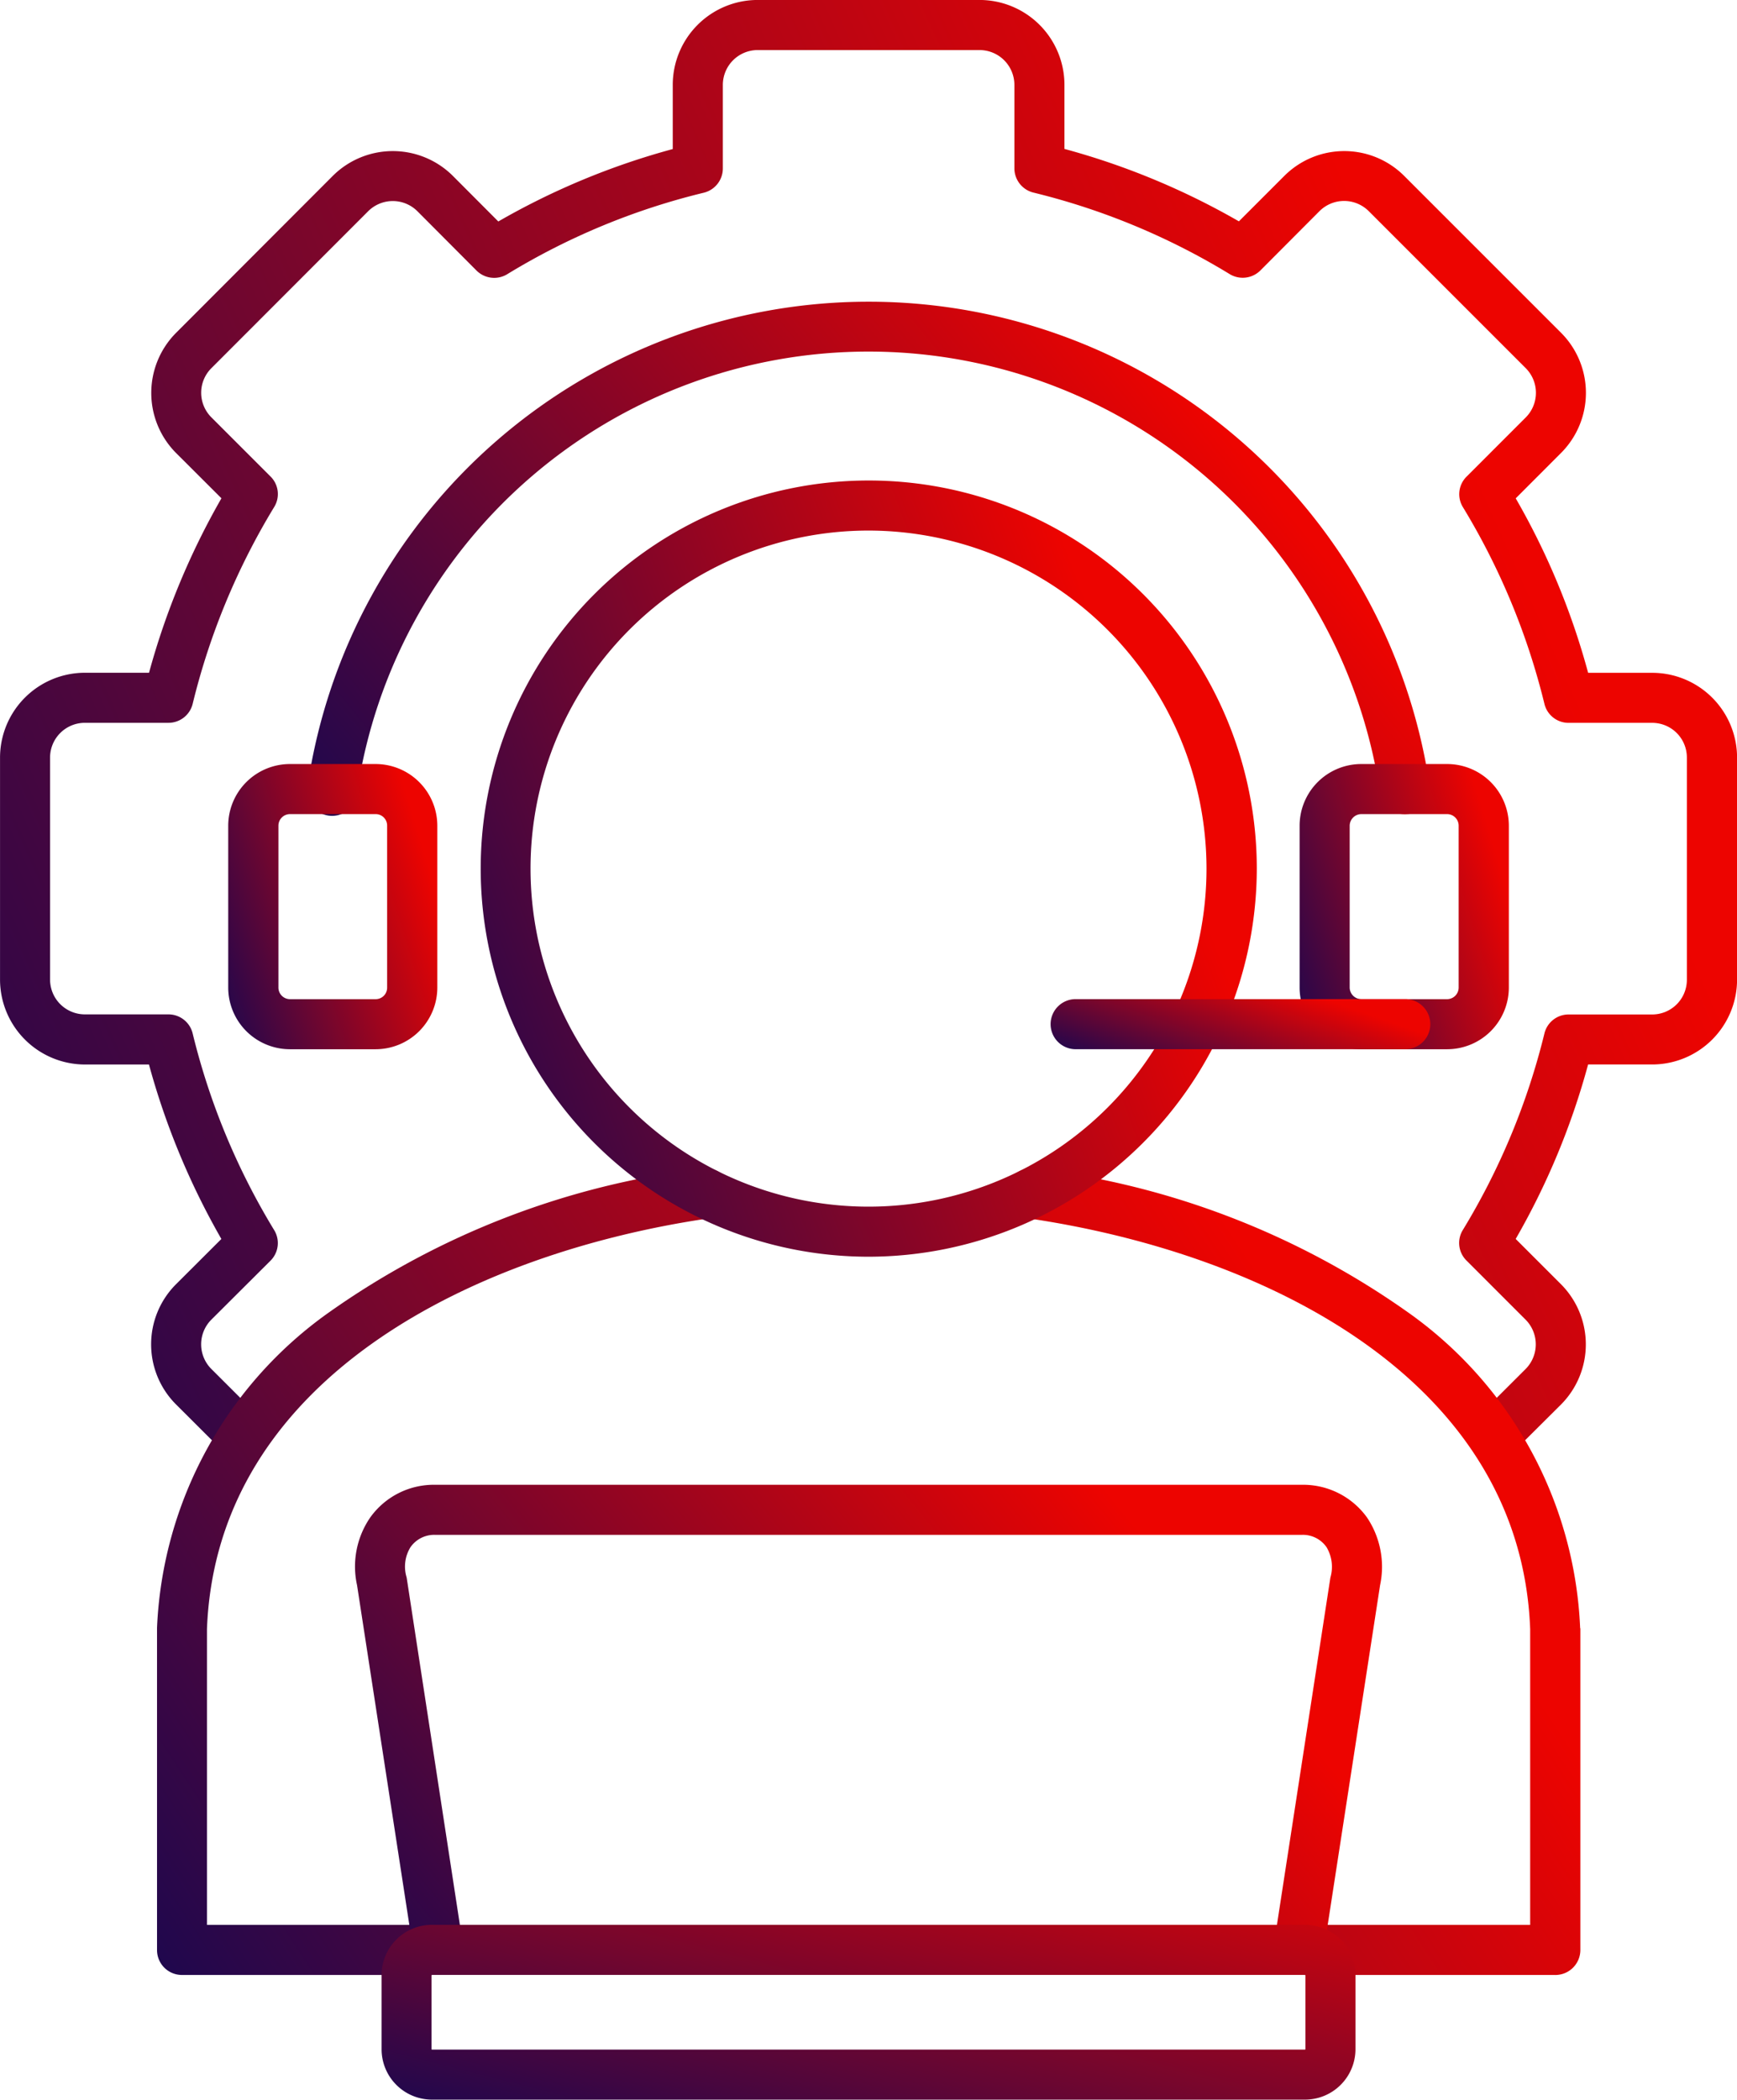
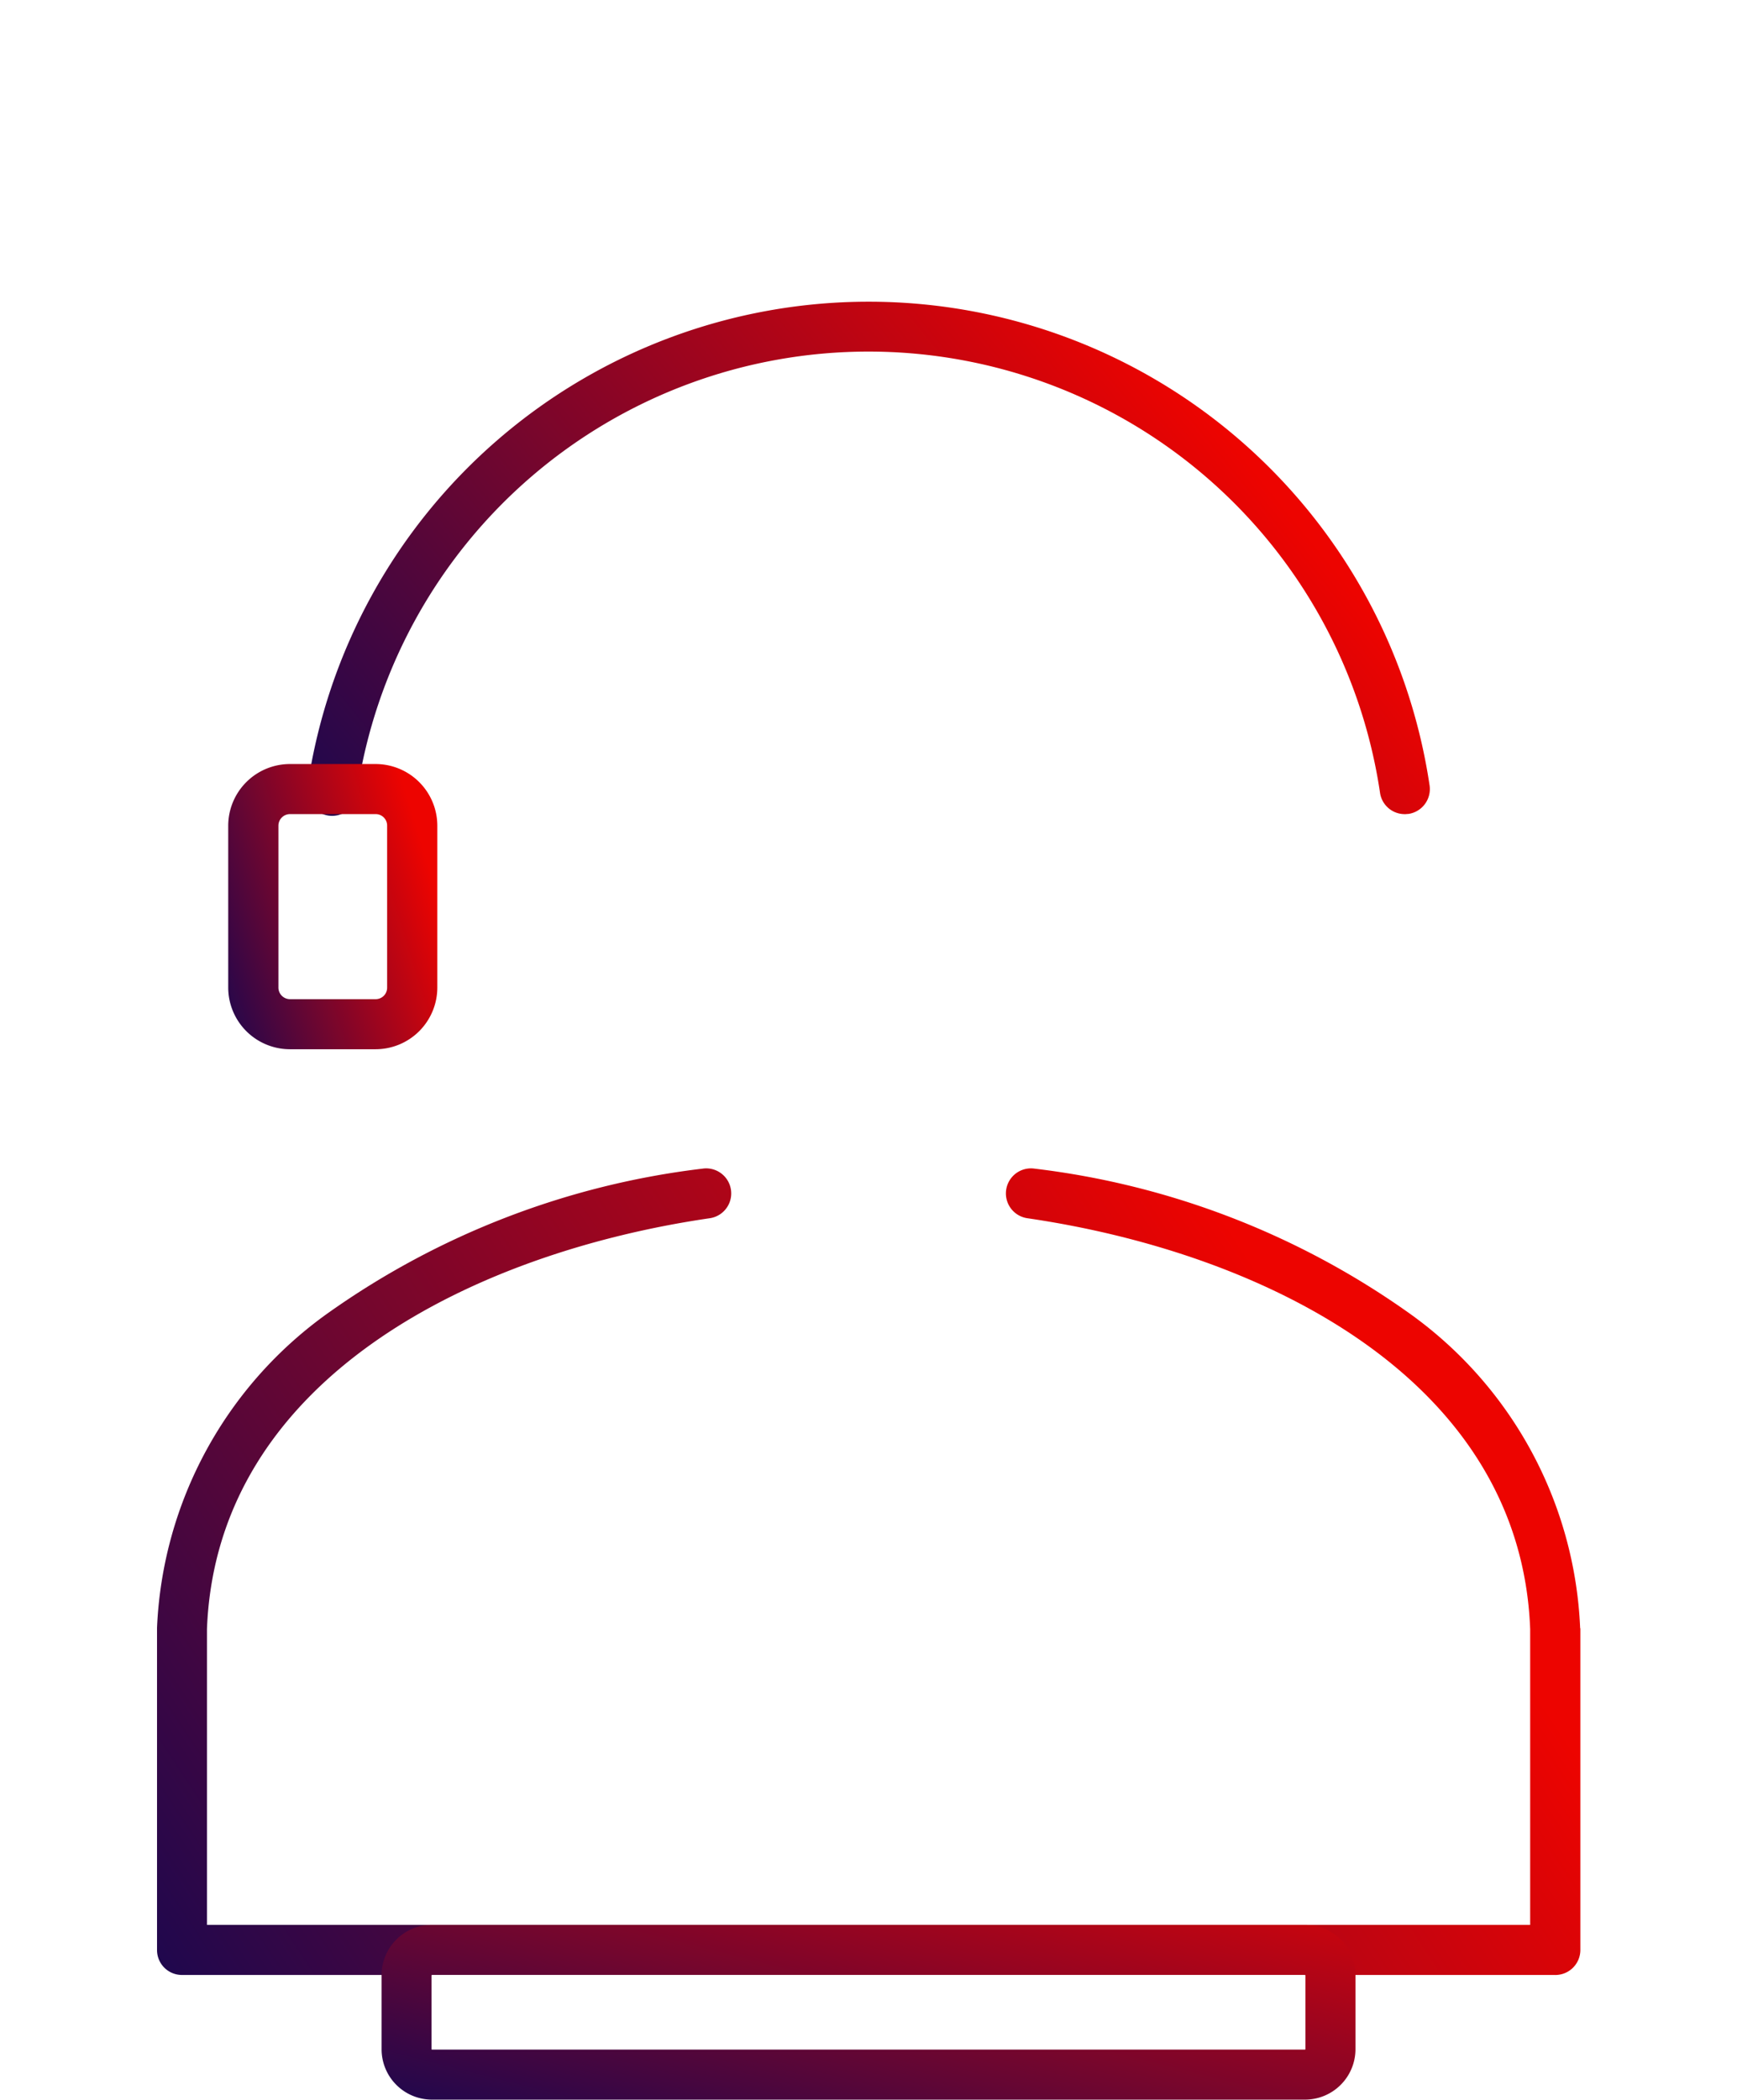
<svg xmlns="http://www.w3.org/2000/svg" width="52.775" height="63.784" viewBox="0 0 52.775 63.784">
  <defs>
    <linearGradient id="linear-gradient" x1="-0.086" y1="1" x2="0.954" y2="0.608" gradientUnits="objectBoundingBox">
      <stop offset="0" stop-color="#0e0754" />
      <stop offset="1" stop-color="#ed0400" />
    </linearGradient>
  </defs>
  <g id="Group_3" data-name="Group 3" transform="translate(-931 -4299)">
-     <path id="Path_2" data-name="Path 2" d="M54.372,48.187l-1.528-1.525a2.581,2.581,0,0,1,0-3.645l1.381-1.378a22.576,22.576,0,0,1-2.2-5.3H50.078A2.584,2.584,0,0,1,47.5,33.759V27.014a2.581,2.581,0,0,1,2.579-2.576h1.948a22.581,22.581,0,0,1,2.2-5.3l-1.381-1.378a2.587,2.587,0,0,1,0-3.645l4.764-4.771a2.585,2.585,0,0,1,3.648,0l1.381,1.385a22.249,22.249,0,0,1,5.3-2.2V6.577A2.581,2.581,0,0,1,70.516,4H77.26A2.581,2.581,0,0,1,79.84,6.577V8.525a22.3,22.3,0,0,1,5.3,2.2l1.381-1.381a2.576,2.576,0,0,1,3.641,0l4.771,4.771a2.583,2.583,0,0,1,0,3.641L93.551,19.14a22.2,22.2,0,0,1,2.2,5.3H97.7a2.578,2.578,0,0,1,2.576,2.576v6.744A2.581,2.581,0,0,1,97.7,36.338H95.75a22.269,22.269,0,0,1-2.2,5.3l1.381,1.381a2.59,2.59,0,0,1,0,3.645L93.4,48.187l-1.073-1.076,1.528-1.525a1.065,1.065,0,0,0,0-1.492l-1.8-1.8a.75.75,0,0,1-.108-.933A21.167,21.167,0,0,0,94.422,35.4a.754.754,0,0,1,.739-.581H97.7a1.054,1.054,0,0,0,1.051-1.058V27.015A1.053,1.053,0,0,0,97.7,25.96H95.161a.754.754,0,0,1-.739-.581,21.166,21.166,0,0,0-2.472-5.966.75.75,0,0,1,.108-.933l1.8-1.8a1.061,1.061,0,0,0,0-1.492l-4.771-4.771a1.059,1.059,0,0,0-1.5,0l-1.794,1.8a.761.761,0,0,1-.933.111A21.006,21.006,0,0,0,78.9,9.852a.76.76,0,0,1-.581-.739V6.577A1.059,1.059,0,0,0,77.26,5.522H70.516a1.059,1.059,0,0,0-1.055,1.055v2.54a.76.76,0,0,1-.581.739,20.893,20.893,0,0,0-5.97,2.475.761.761,0,0,1-.933-.111l-1.794-1.8a1.059,1.059,0,0,0-1.5,0L53.917,15.19a1.055,1.055,0,0,0,.007,1.492l1.794,1.794a.75.75,0,0,1,.108.933,21.131,21.131,0,0,0-2.472,5.969.757.757,0,0,1-.739.581H50.078a1.057,1.057,0,0,0-1.058,1.055v6.744a1.058,1.058,0,0,0,1.058,1.058h2.536a.757.757,0,0,1,.739.581,21.064,21.064,0,0,0,2.472,5.966.754.754,0,0,1-.108.936l-1.8,1.794a1.061,1.061,0,0,0,0,1.492l1.528,1.525-1.073,1.076Z" transform="translate(883.501 4294.999)" fill="url(#linear-gradient)" />
    <path id="Path_3" data-name="Path 3" d="M154.612,91.942a.757.757,0,0,1-.75-.649,15.711,15.711,0,0,0-31.081,0,.76.76,0,1,1-1.5-.222,17.231,17.231,0,0,1,34.087,0,.764.764,0,0,1-.642.865c-.039,0-.079.007-.111.007Z" transform="translate(819.067 4231.79)" fill="url(#linear-gradient)" />
    <path id="Path_4" data-name="Path 4" d="M93.55,308.954H85.956a.756.756,0,0,1-.757-.761v-9.786a12.382,12.382,0,0,1,5.216-9.575,24.719,24.719,0,0,1,11.361-4.373.761.761,0,1,1,.215,1.507c-7.2,1.051-14.988,4.886-15.275,12.484v8.983H93.55a.761.761,0,0,1,0,1.521Zm34.131,0h-7.6a.761.761,0,0,1,0-1.521h6.838V298.45c-.287-7.6-8.082-11.433-15.275-12.484a.761.761,0,1,1,.215-1.507,24.688,24.688,0,0,1,11.358,4.373,12.386,12.386,0,0,1,5.22,9.575c0,.011.007.018.007.029v9.758a.761.761,0,0,1-.76.761Z" transform="translate(850.572 4050.042)" fill="url(#linear-gradient)" />
-     <path id="Path_5" data-name="Path 5" d="M174.628,120.863A10.269,10.269,0,1,0,184.9,131.13,10.279,10.279,0,0,0,174.628,120.863Zm0,22.059a11.79,11.79,0,1,1,11.8-11.792A11.807,11.807,0,0,1,174.628,142.922Z" transform="translate(782.757 4194.255)" fill="url(#linear-gradient)" />
    <g id="Group_2" data-name="Group 2" transform="translate(937.934 4322.21)">
      <path id="Path_6" data-name="Path 6" d="M104.16,188.923a.353.353,0,0,0-.344.352v4.918a.353.353,0,0,0,.344.352h2.615a.348.348,0,0,0,.344-.352v-4.918a.348.348,0,0,0-.344-.352Zm2.615,7.143H104.16a1.876,1.876,0,0,1-1.869-1.873v-4.918a1.876,1.876,0,0,1,1.869-1.873h2.615a1.876,1.876,0,0,1,1.869,1.873v4.918A1.876,1.876,0,0,1,106.775,196.066Z" transform="translate(-102.291 -187.402)" fill="url(#linear-gradient)" />
-       <path id="Path_7" data-name="Path 7" d="M361.38,188.923a.357.357,0,0,0-.352.352v4.918a.357.357,0,0,0,.352.352h2.615a.353.353,0,0,0,.344-.352v-4.918a.353.353,0,0,0-.344-.352Zm2.615,7.143H361.38a1.874,1.874,0,0,1-1.873-1.873v-4.918a1.874,1.874,0,0,1,1.873-1.873h2.615a1.876,1.876,0,0,1,1.869,1.873v4.918A1.876,1.876,0,0,1,363.995,196.066Z" transform="translate(-326.955 -187.402)" fill="url(#linear-gradient)" />
-       <path id="Path_8" data-name="Path 8" d="M310.67,245.359h-9.959a.761.761,0,1,1,0-1.521h9.959a.761.761,0,1,1,0,1.521Z" transform="translate(-274.936 -236.696)" fill="url(#linear-gradient)" />
-       <path id="Path_9" data-name="Path 9" d="M162.178,374.891l-1.507-.23,1.761-11.44a1.166,1.166,0,0,0-.118-.925.875.875,0,0,0-.739-.373H135.223a.879.879,0,0,0-.739.373,1.12,1.12,0,0,0-.118.922l1.754,11.444-1.5.23-1.761-11.44a2.631,2.631,0,0,1,.405-2.063,2.375,2.375,0,0,1,1.959-.987h26.353a2.391,2.391,0,0,1,1.966.99,2.687,2.687,0,0,1,.4,2.059Z" transform="translate(-128.945 -338.507)" fill="url(#linear-gradient)" />
      <path id="Path_10" data-name="Path 10" d="M140.641,467.568c-.007,0-.007.007-.011.011v2.246c0,.007.011.011.011.011H167.17a.011.011,0,0,0,.011-.011v-2.246a.016.016,0,0,0-.011-.011Zm26.529,3.788H140.641a1.53,1.53,0,0,1-1.528-1.532v-2.246a1.528,1.528,0,0,1,1.528-1.532H167.17a1.531,1.531,0,0,1,1.532,1.532v2.246A1.533,1.533,0,0,1,167.17,471.356Z" transform="translate(-134.453 -430.783)" fill="url(#linear-gradient)" />
    </g>
  </g>
</svg>